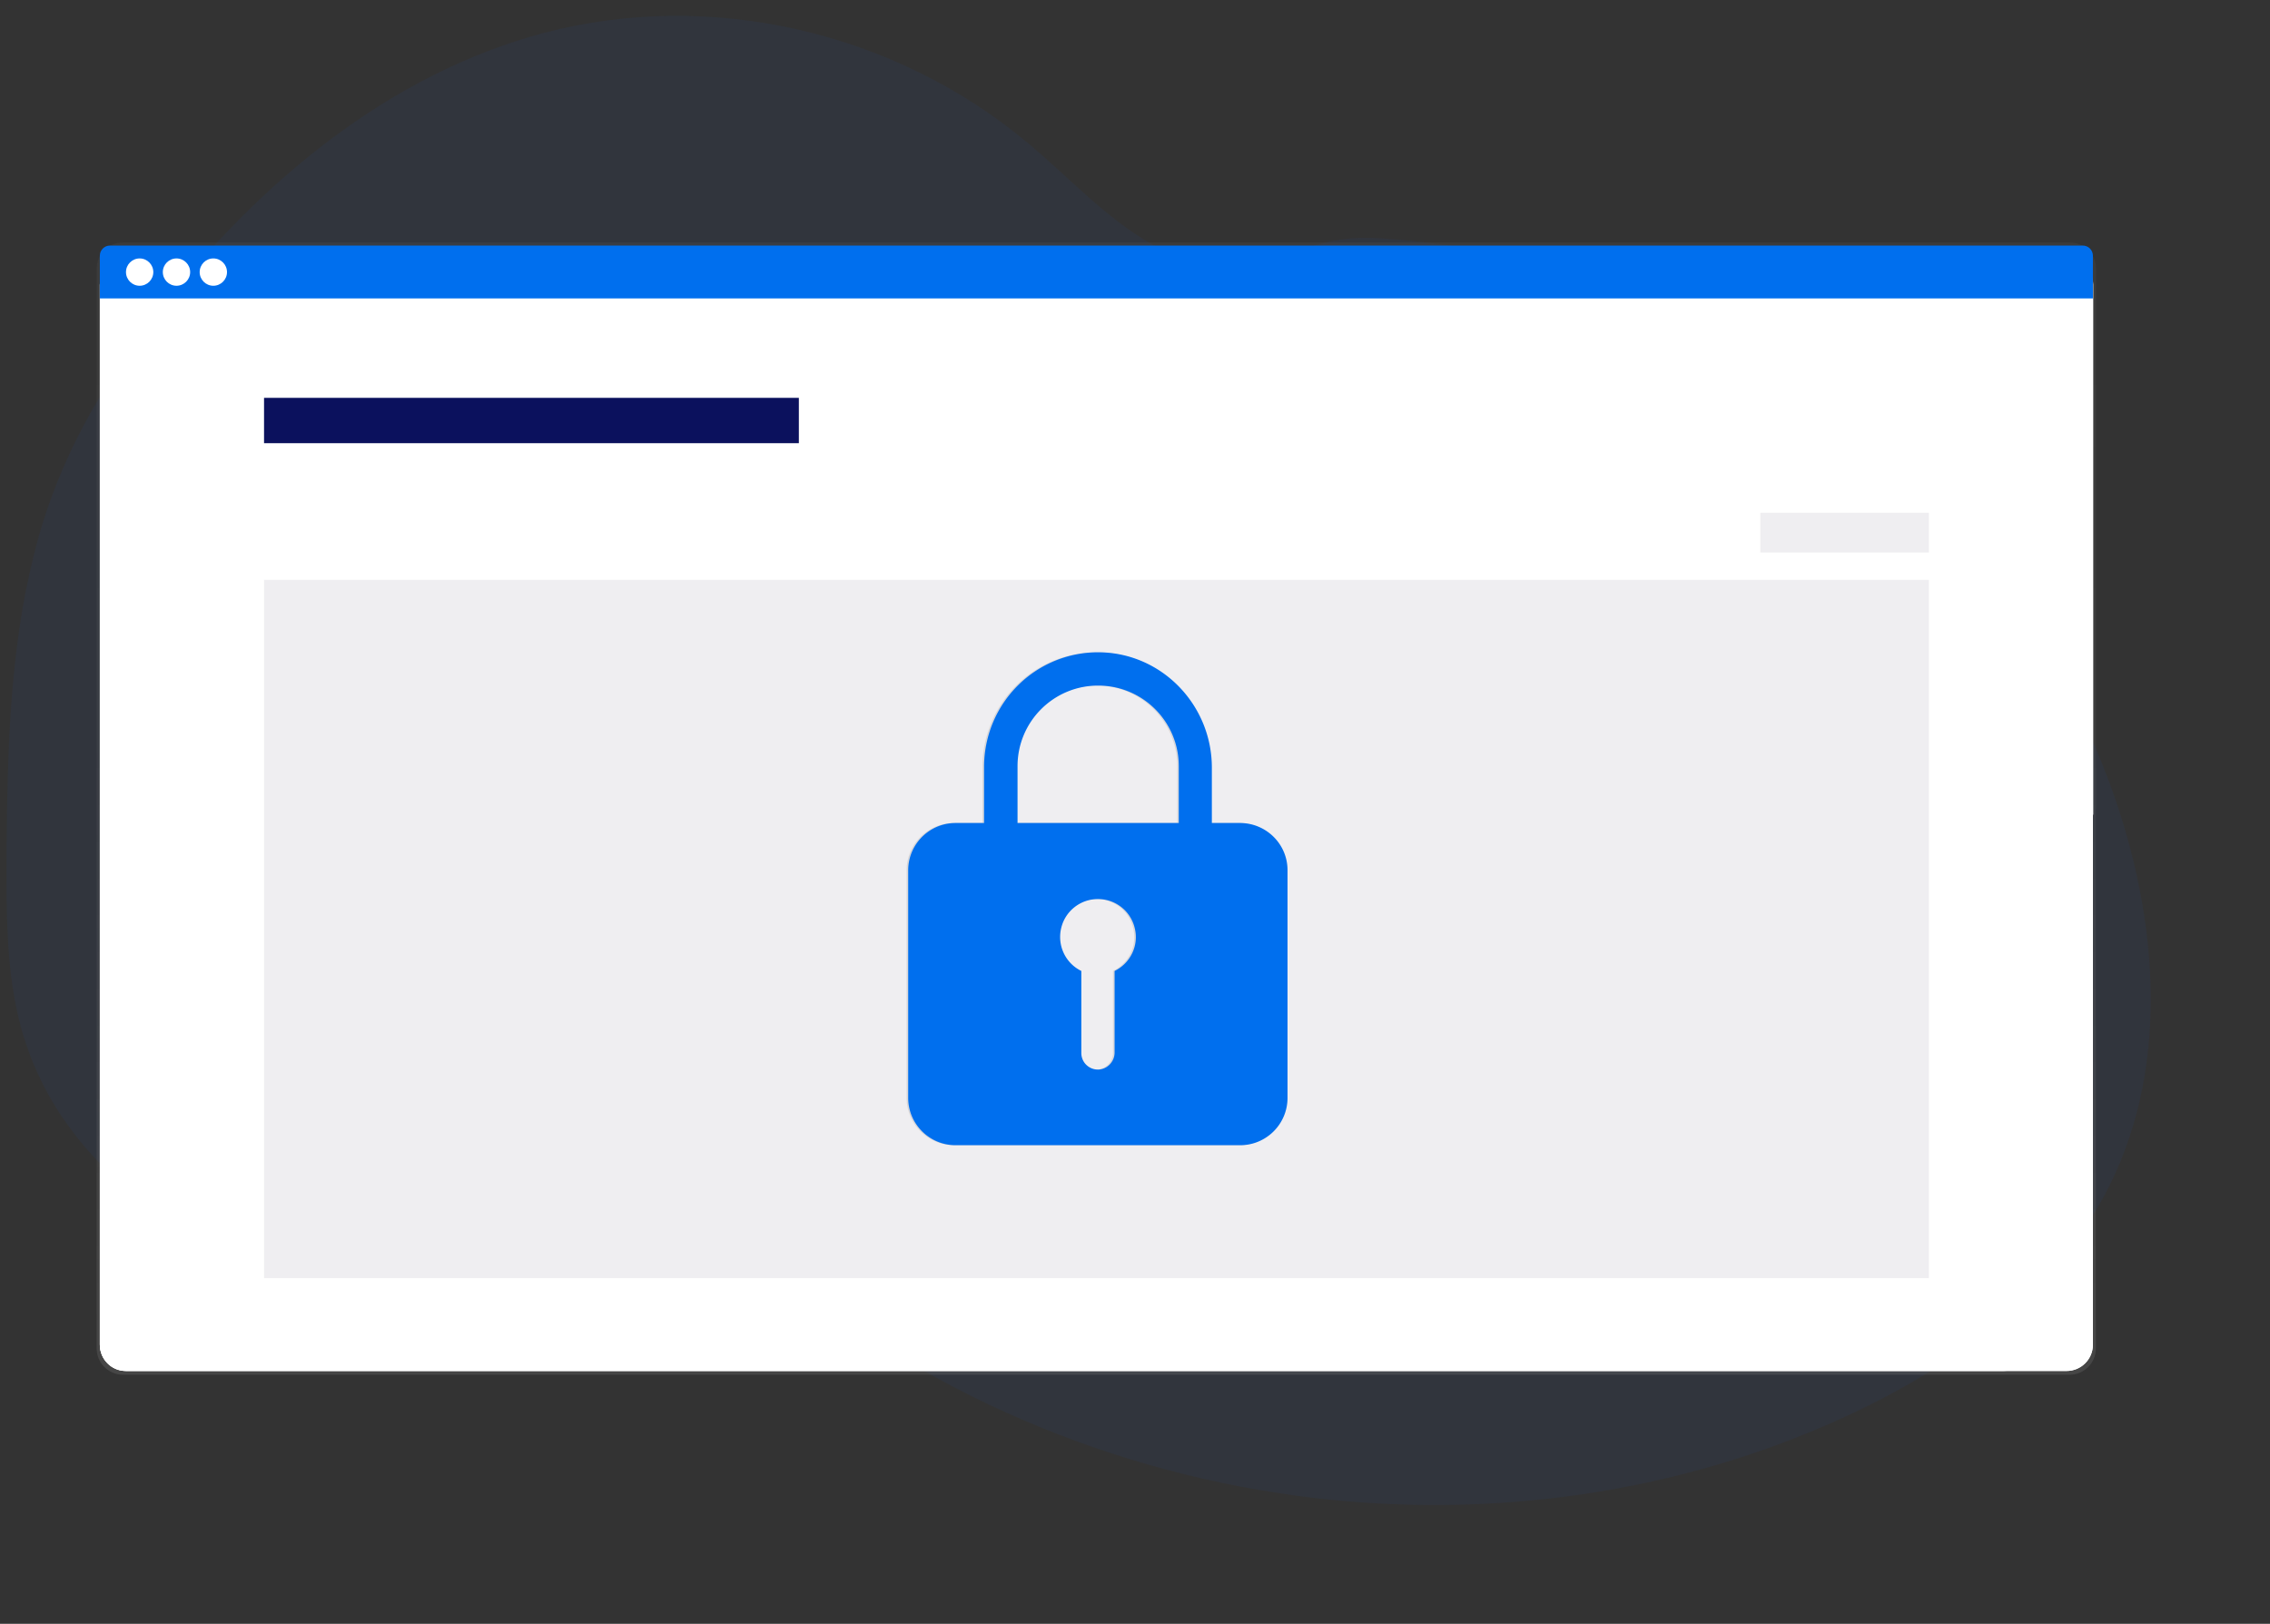
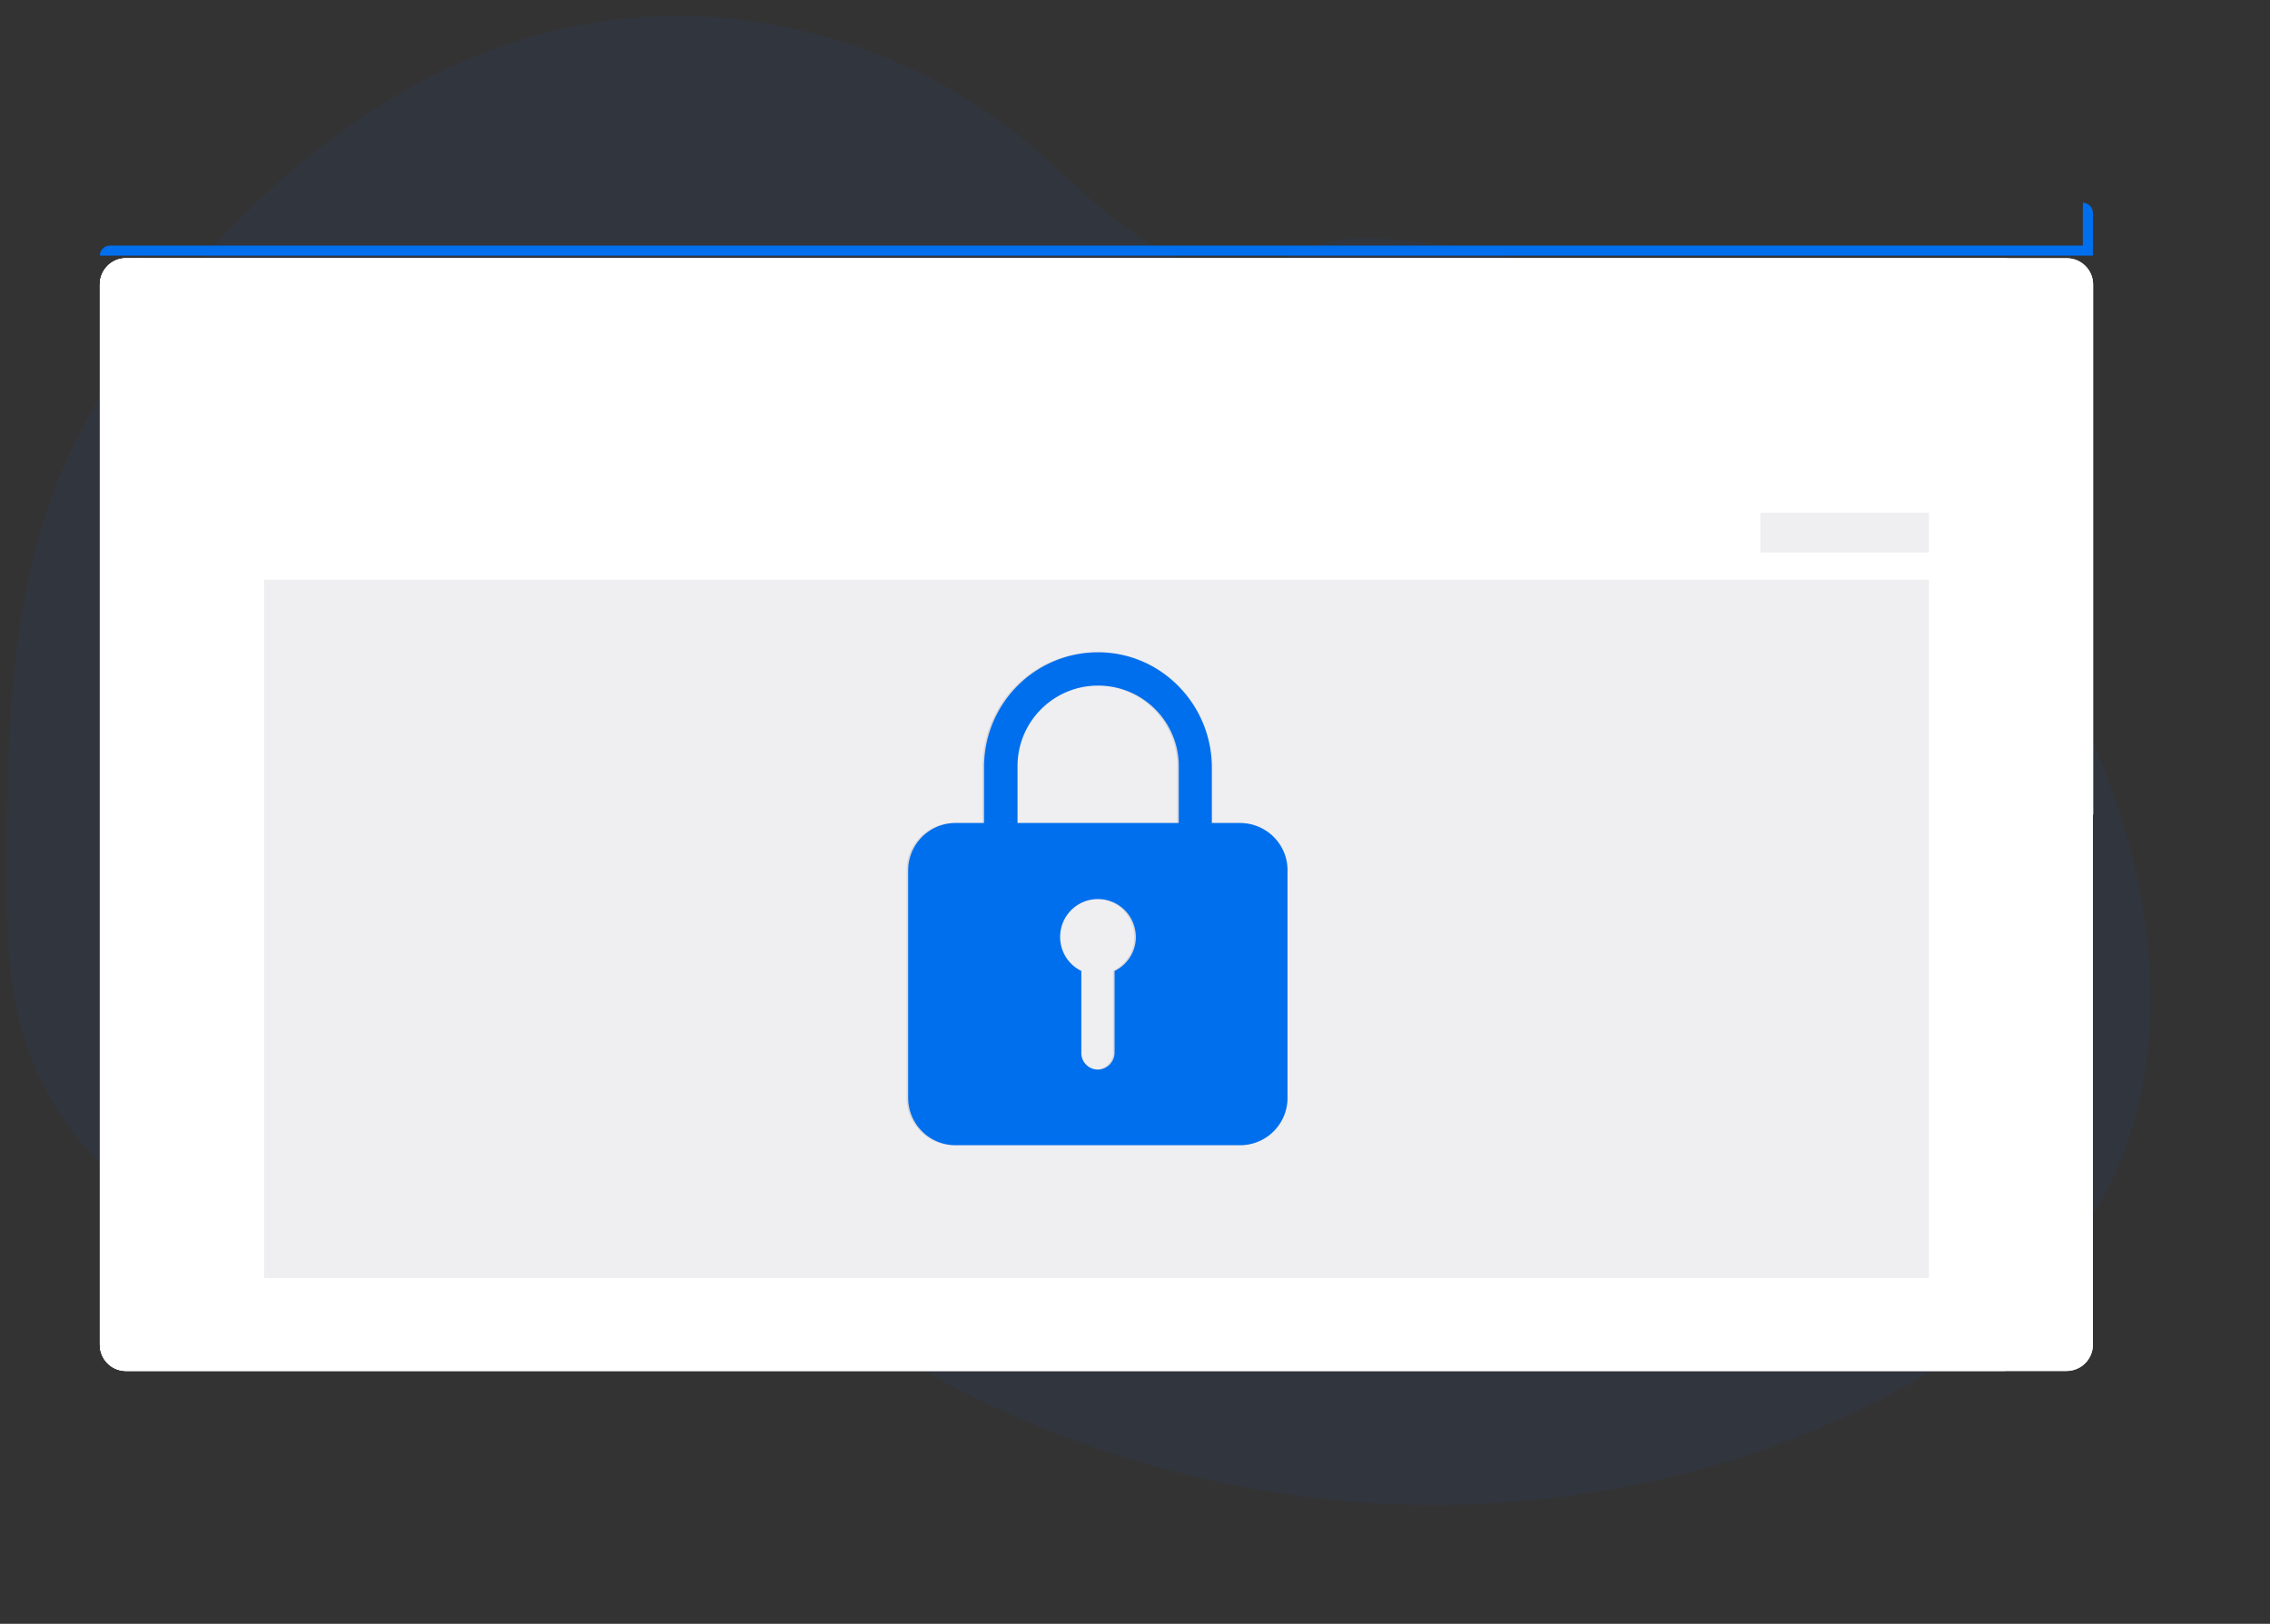
<svg xmlns="http://www.w3.org/2000/svg" width="1146" height="820" fill="none" viewBox="0 0 1146 820">
  <rect x="0" y="0" width="1146" height="820" fill="#333333" stroke="none" />
  <path fill="#1F4B99" fill-opacity=".1" d="M1067.5 593.4c-26.8 58.2-81.3 97.1-137.7 122.8-75.9 34.6-159.7 48.3-242.2 42.5-14.4-1-28.9-2.6-43.2-4.9-49.9-7.7-98.6-22.6-144.7-44.3-13.3-6.3-26.3-13.2-39.1-20.6-21.3-12.4-41.7-26.5-61-42-4.8-3.9-9.7-7.9-14.4-12-3.3-2.8-6.6-5.8-9.8-8.6-6.9-6-14.2-11.6-22.1-15.9-2.4-1.3-4.8-2.4-7.4-3.4-25.3-10.1-54.6-6.3-80.9 1.6-20.1 6-39.6 14.2-59.6 20.1-8.9 2.7-18 4.7-27.2 6.1-20.5 2.7-41.3.8-61-5.6l-1.7-.6c-2.9-.9-5.6-2-8.4-3.1l-1.7-.7c-2.7-1.1-5.3-2.3-7.9-3.5l-1.7-.8c-2.7-1.3-5.3-2.7-7.9-4.2-1-.5-1.8-1.1-2.8-1.6-14.6-8.6-28-19.5-39.5-32.4-.4-.4-.7-.7-1-1.1-1.6-1.8-3.1-3.7-4.7-5.6-.6-.7-1.1-1.4-1.7-2.1-1.8-2.3-3.5-4.7-5.2-7.1-.3-.4-.5-.7-.8-1.1-6.9-10-12.6-20.9-17-32.4-.1-.4-.3-.7-.4-1.1-1.3-3.6-2.6-7.4-3.7-11.1-.5-1.6-.9-3.2-1.2-4.8-.1-.5-.3-.9-.4-1.4-5.6-23.1-6.2-47.1-6.2-70.9v-8.3c.2-38.6.8-77.8 6.2-115.9 0-.3.1-.5.1-.8 1.8-12.8 4.3-25.5 7.4-38 3.2-13.2 7.4-26 12.5-38.6C42 211.2 60 183.2 80.2 157.2 130.6 92 196.9 37.2 274.7 16.6c83.7-22.1 176.8-.9 244.3 55.7 20.6 17.2 39.1 37.7 62.3 50.9 20.2 11.5 43.8 16.3 65.5 7.2 17.9-7.5 29.5-11.2 49.5-10.1 41.5 2.5 82.5 11.5 121.5 26.8 1.6.6 3.1 1.2 4.8 1.9 101.7 40.9 189.1 122.2 234.5 226.7 1.2 2.8 2.4 5.5 3.5 8.3 27 66.5 36.7 144.6 6.9 209.4Z" />
-   <path fill="url(#a)" d="M1058.1 408.3v272.6c0 7.3-5.9 13.3-13.3 13.3H62.1c-7.3 0-13.3-5.9-13.3-13.3V135.7c0-7.3 5.9-13.3 13.3-13.3h982.8c7.3 0 13.3 5.9 13.3 13.3v272.6h-.1Z" />
  <path fill="#fff" d="M1056.6 411.4V679c0 7.3-5.9 13.3-13.3 13.3H63.7c-7.3 0-13.3-5.9-13.3-13.3V143.7c0-7.3 5.9-13.3 13.3-13.3h979.7c7.3 0 13.3 5.9 13.3 13.3v267.7h-.1Z" />
  <path fill="#fff" d="M1056.6 411.4V679c0 7.3-5.9 13.3-13.3 13.3H63.7c-7.3 0-13.3-5.9-13.3-13.3V143.7c0-7.3 5.9-13.3 13.3-13.3h979.7c7.3 0 13.3 5.9 13.3 13.3v267.7h-.1Z" />
  <path fill="#fff" d="M1024.3 411.4V679c0 7.3-5.7 13.3-12.9 13.3H63.3c-7.1 0-12.9-5.9-12.9-13.3V143.7c0-7.3 5.7-13.3 12.9-13.3h948.3c7.1 0 12.9 5.9 12.9 13.3l-.2 267.7Z" />
-   <path fill="#006FEE" d="M1051.5 124h-996c-2.8 0-5.1 2.3-5.1 5.1v21.6h1006.2v-21.6c0-2.8-2.3-5.1-5.1-5.1Z" />
+   <path fill="#006FEE" d="M1051.5 124h-996c-2.8 0-5.1 2.3-5.1 5.1h1006.2v-21.6c0-2.8-2.3-5.1-5.1-5.1Z" />
  <path fill="#fff" d="M77.4 137.4c0 3.8-3.1 6.9-6.9 6.9-3.8 0-6.9-3.1-6.9-6.9 0-3.8 3.1-6.9 6.9-6.9 3.8 0 6.9 3.1 6.9 6.9Z" />
  <path fill="#fff" d="M96 137.4c0 3.8-3.1 6.9-6.9 6.9-3.8 0-6.9-3.1-6.9-6.9 0-3.8 3.1-6.9 6.9-6.9 3.8 0 6.9 3.1 6.9 6.9Z" />
  <path fill="#fff" d="M114.6 137.4c0 3.8-3.1 6.9-6.9 6.9-3.8 0-6.9-3.1-6.9-6.9 0-3.8 3.1-6.9 6.9-6.9 3.8 0 6.9 3.1 6.9 6.9Z" />
-   <path fill="#0B115D" d="M133.3 200.9h270v22.9h-270v-22.9Z" />
  <path fill="#5A5773" fill-opacity=".1" d="M133.3 292.801h840.5v352.6H133.3v-352.6Z" />
  <path fill="#000" fill-opacity=".1" d="M625.4 415.599H611v-28c0-31.5-25.1-57.8-56.7-58.2-15.4-.2-30.2 5.8-41.1 16.6a58.103 58.103 0 0 0-17.2 40.9v28.7h-14.4c-13.2 0-23.9 10.7-23.9 23.9v114.9c0 13.2 10.7 23.9 23.9 23.9h143.7c13.2 0 23.9-10.7 23.9-23.9v-114.8c.1-13.2-10.6-23.9-23.8-24Zm-63.5 74.7v41.2c0 4.5-3.5 8.3-8 8.6-2.3.1-4.5-.7-6.2-2.3-1.7-1.6-2.6-3.8-2.6-6.1v-41.4c-8-3.9-12.2-12.8-10.2-21.5s9.7-14.8 18.6-14.8c8.9 0 16.6 6.1 18.6 14.8 2.1 8.7-2.2 17.6-10.2 21.5Zm32.4-74.7h-81.4v-28.7c0-22.5 18.2-40.7 40.7-40.7 22.5 0 40.7 18.2 40.7 40.7v28.7Z" />
  <path fill="#006FEE" d="M626.2 415.599h-14.4v-28c0-31.5-25.1-57.8-56.7-58.2-15.4-.2-30.2 5.8-41.1 16.6a58.103 58.103 0 0 0-17.2 40.9v28.7h-14.4c-13.2 0-23.9 10.7-23.9 23.9v114.9c0 13.2 10.7 23.9 23.9 23.9h143.7c13.2 0 23.9-10.7 23.9-23.9v-114.8c.1-13.2-10.6-23.9-23.8-24Zm-63.5 74.7v41.2c0 4.5-3.5 8.3-8 8.6-2.3.1-4.5-.7-6.2-2.3-1.7-1.6-2.6-3.8-2.6-6.1v-41.4c-8-3.9-12.2-12.8-10.2-21.5s9.7-14.8 18.6-14.8c8.9 0 16.6 6.1 18.6 14.8 2.1 8.7-2.2 17.6-10.2 21.5Zm32.4-74.7h-81.4v-28.7c0-22.5 18.2-40.7 40.7-40.7 22.5 0 40.7 18.2 40.7 40.7v28.7Z" />
  <path fill="#5A5773" fill-opacity=".1" d="M888.7 258.9h85.1V279h-85.1v-20.1Z" />
  <defs>
    <linearGradient id="a" x1="553.5" x2="553.5" y1="694.2" y2="122.4" gradientUnits="userSpaceOnUse">
      <stop stop-color="gray" stop-opacity=".25" />
      <stop offset=".54" stop-color="gray" stop-opacity=".12" />
      <stop offset="1" stop-color="gray" stop-opacity=".1" />
    </linearGradient>
  </defs>
</svg>